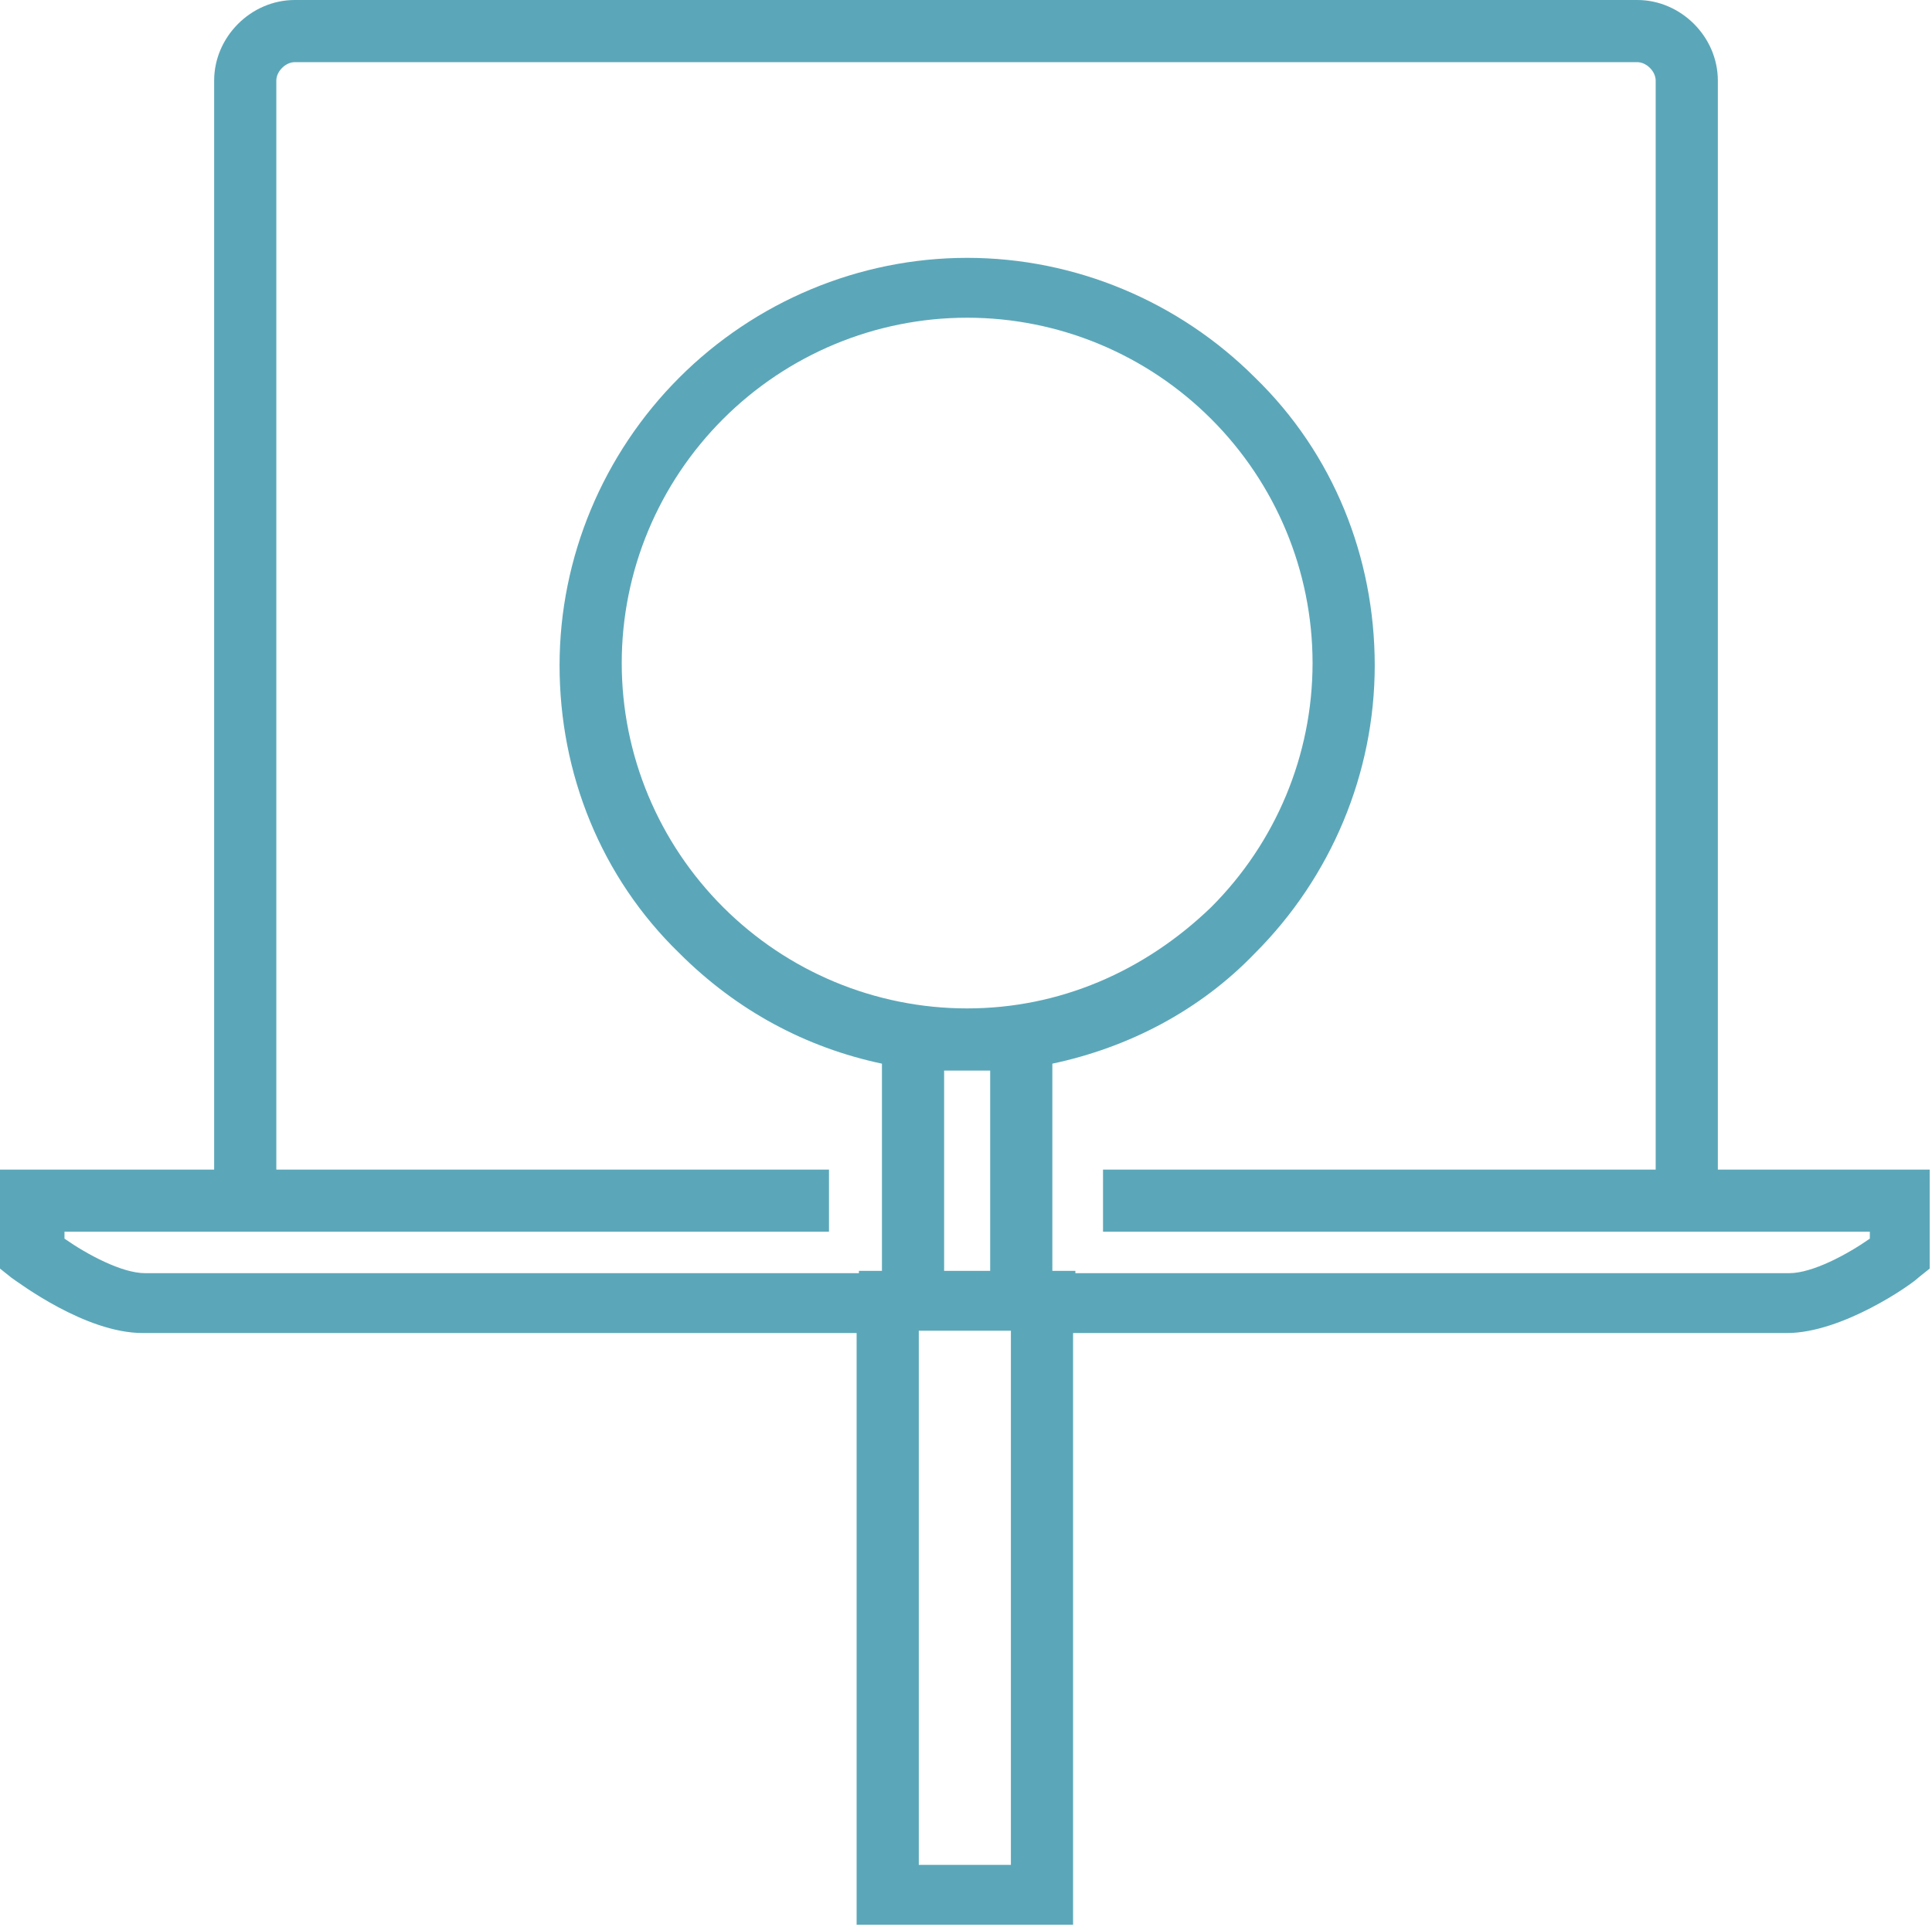
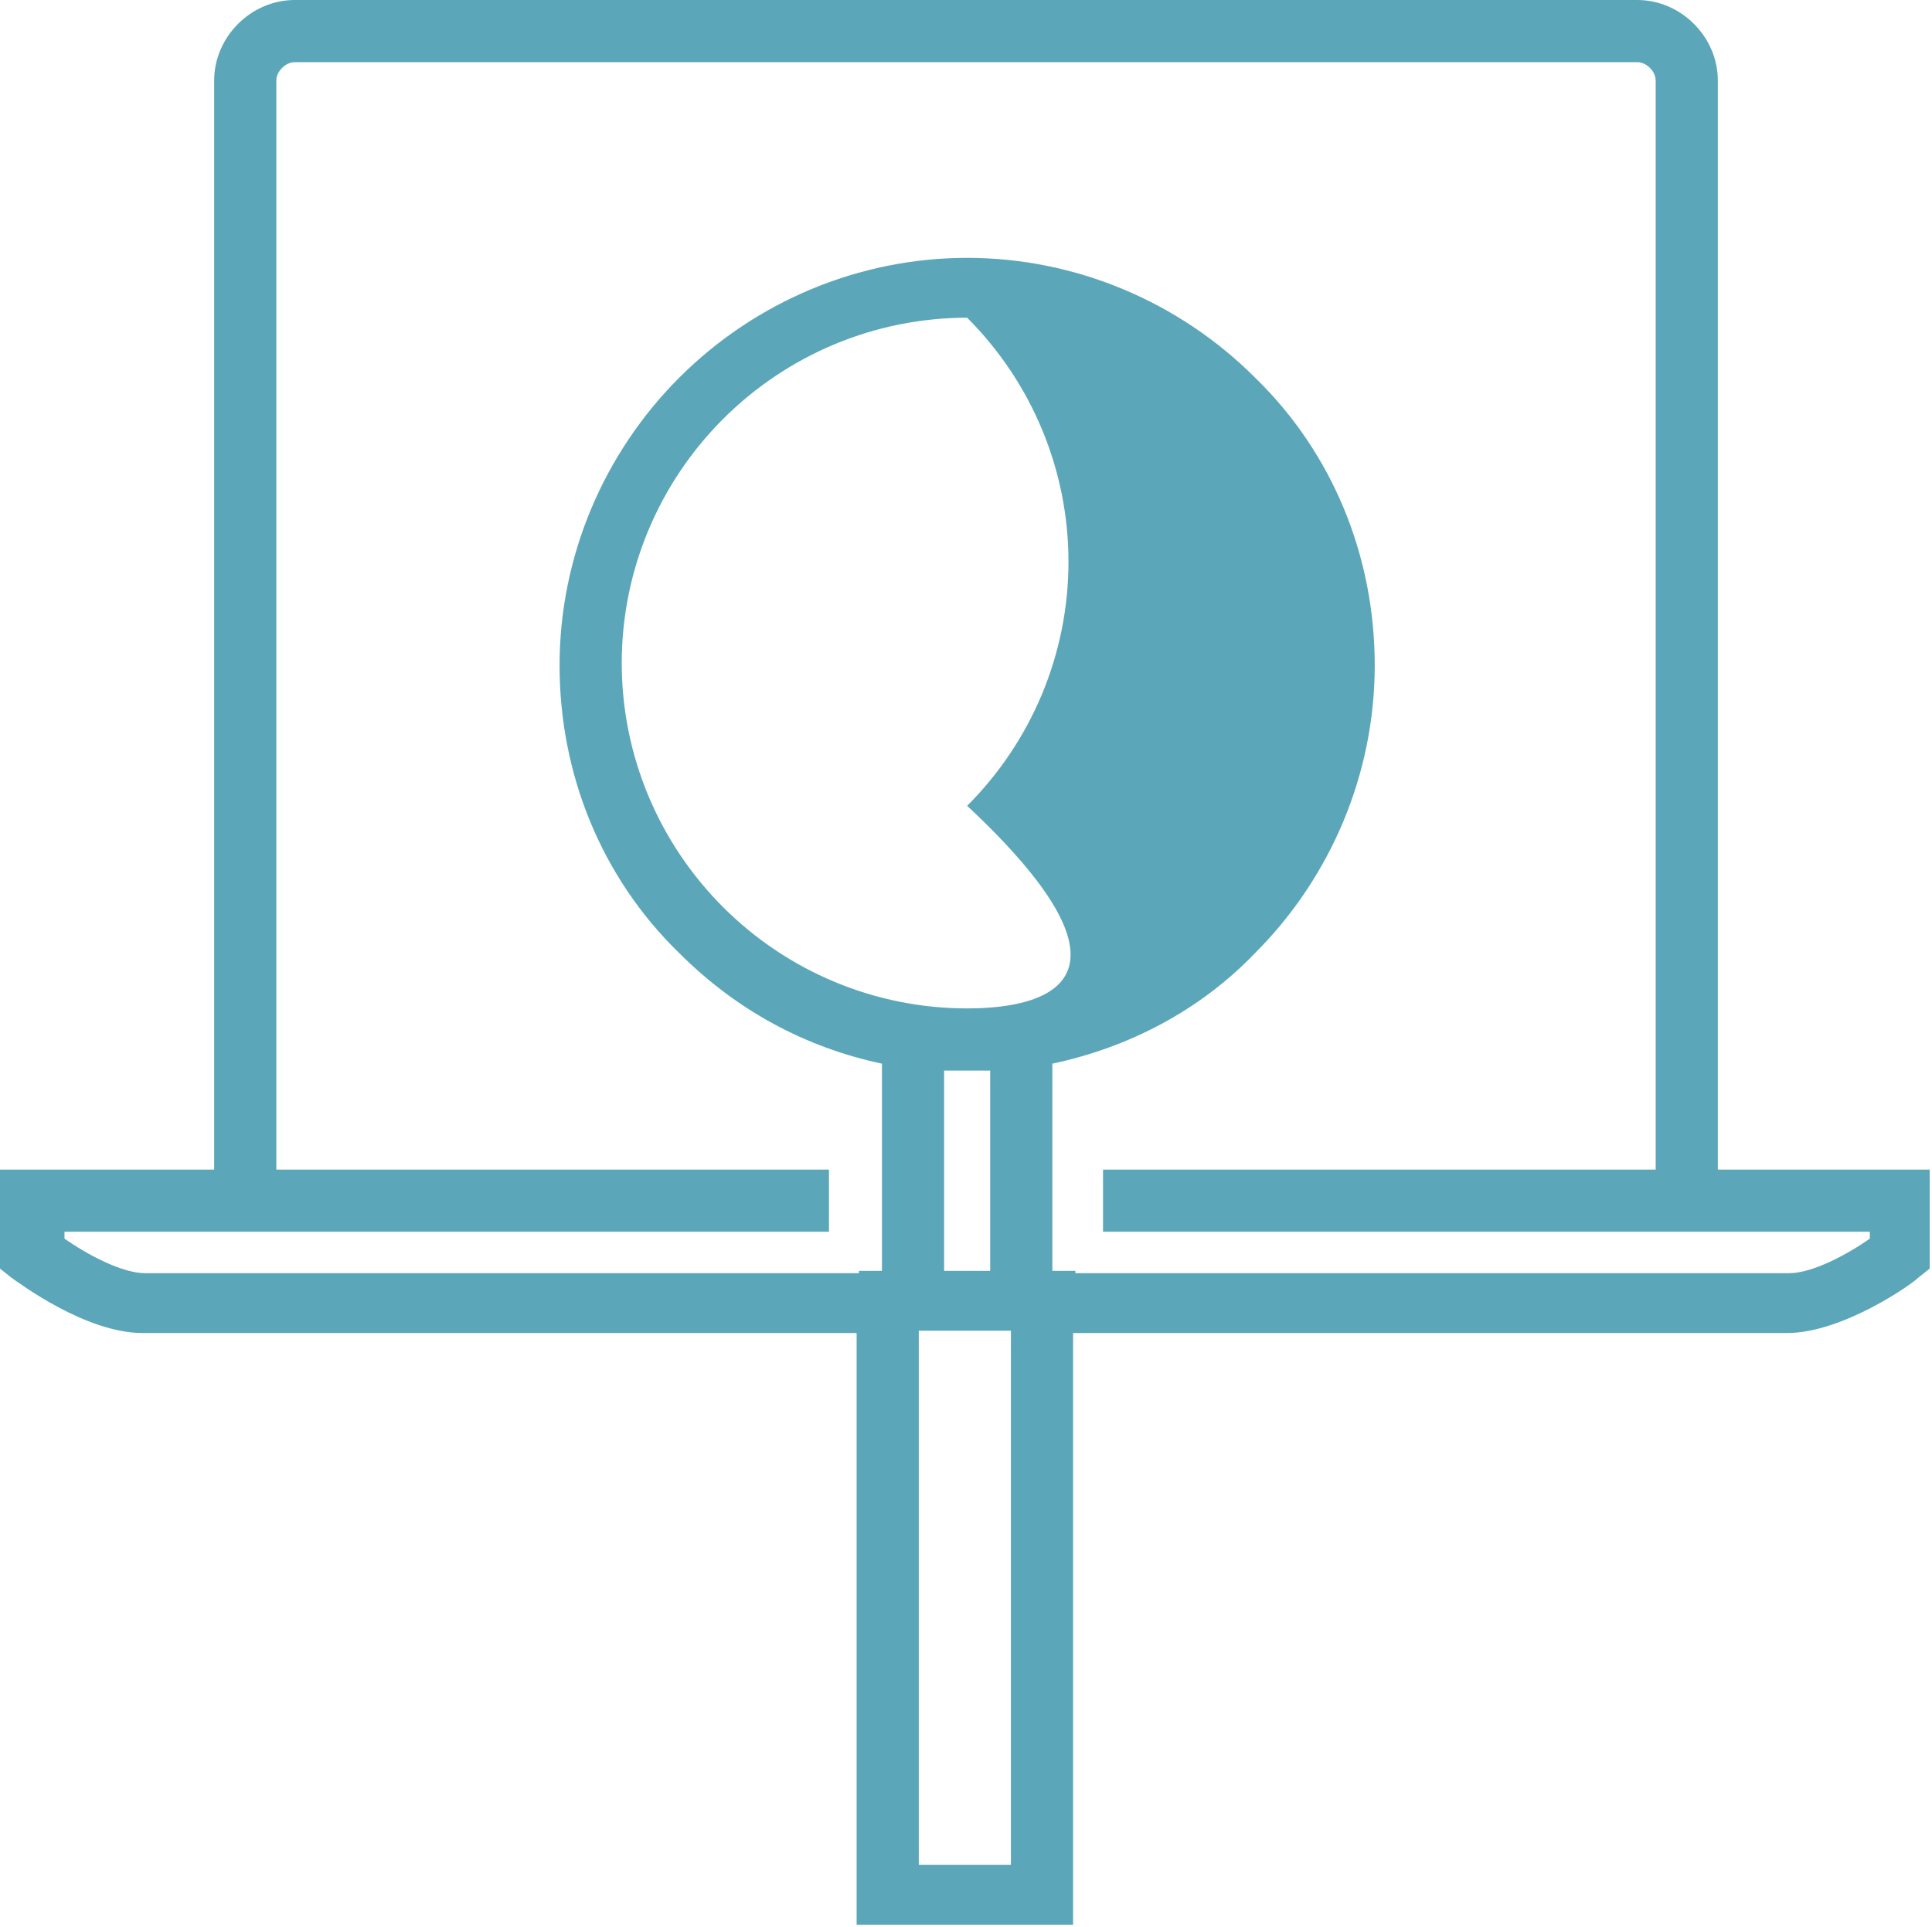
<svg xmlns="http://www.w3.org/2000/svg" version="1.1" id="Capa_1" x="0px" y="0px" width="83.9px" height="83.7px" viewBox="0 0 83.9 83.7" style="enable-background:new 0 0 83.9 83.7;" xml:space="preserve">
  <style type="text/css">
	.st0{fill:#5BA7B9;}
</style>
  <title>diseno-grafico-agencia-molezun</title>
-   <path class="st0" d="M74.6,50.8V3.5C74.6,1.6,73,0,71.1,0H12.8c-1.9,0-3.5,1.6-3.5,3.5v47.3H0v4.3l0.5,0.4c0.3,0.2,3.2,2.4,5.7,2.4  h31v25.7h9.4V57.9h31c2.4,0,5.4-2.1,5.7-2.4l0.5-0.4v-4.3H74.6z M42,43.8C42,43.8,42,43.8,42,43.8c-4,0-7.8-1.6-10.6-4.4  c-2.8-2.8-4.4-6.6-4.4-10.6c0-4,1.6-7.8,4.4-10.6c2.8-2.8,6.6-4.4,10.6-4.4c0,0,0,0,0,0c4,0,7.8,1.6,10.6,4.4  c2.8,2.8,4.4,6.6,4.4,10.6v0c0,4-1.6,7.8-4.4,10.6C49.7,42.2,46,43.8,42,43.8z M42,46.5C42,46.5,42,46.5,42,46.5c0.3,0,0.7,0,1,0  v8.7h-2v-8.7C41.3,46.5,41.6,46.5,42,46.5z M43.9,81h-4V57.8h4V81z M81.2,53.8c-1,0.7-2.5,1.5-3.5,1.5h-31v-0.1h-1v-9  c3.3-0.7,6.4-2.3,8.8-4.8c3.3-3.3,5.2-7.8,5.2-12.5c0-4.7-1.8-9.2-5.2-12.5c-3.3-3.3-7.8-5.2-12.5-5.2c0,0,0,0,0,0  c-4.7,0-9.2,1.9-12.5,5.2c-3.3,3.3-5.2,7.8-5.2,12.5c0,4.7,1.8,9.2,5.2,12.5c2.5,2.5,5.5,4.1,8.8,4.8v9h-1v0.1h-31  c-1,0-2.5-0.8-3.5-1.5v-0.3H36v-2.7H12V3.5c0-0.4,0.4-0.8,0.8-0.8h58.3c0.4,0,0.8,0.4,0.8,0.8v47.3h-24v2.7h33.3V53.8z" />
+   <path class="st0" d="M74.6,50.8V3.5C74.6,1.6,73,0,71.1,0H12.8c-1.9,0-3.5,1.6-3.5,3.5v47.3H0v4.3l0.5,0.4c0.3,0.2,3.2,2.4,5.7,2.4  h31v25.7h9.4V57.9h31c2.4,0,5.4-2.1,5.7-2.4l0.5-0.4v-4.3H74.6z M42,43.8C42,43.8,42,43.8,42,43.8c-4,0-7.8-1.6-10.6-4.4  c-2.8-2.8-4.4-6.6-4.4-10.6c0-4,1.6-7.8,4.4-10.6c2.8-2.8,6.6-4.4,10.6-4.4c0,0,0,0,0,0c2.8,2.8,4.4,6.6,4.4,10.6v0c0,4-1.6,7.8-4.4,10.6C49.7,42.2,46,43.8,42,43.8z M42,46.5C42,46.5,42,46.5,42,46.5c0.3,0,0.7,0,1,0  v8.7h-2v-8.7C41.3,46.5,41.6,46.5,42,46.5z M43.9,81h-4V57.8h4V81z M81.2,53.8c-1,0.7-2.5,1.5-3.5,1.5h-31v-0.1h-1v-9  c3.3-0.7,6.4-2.3,8.8-4.8c3.3-3.3,5.2-7.8,5.2-12.5c0-4.7-1.8-9.2-5.2-12.5c-3.3-3.3-7.8-5.2-12.5-5.2c0,0,0,0,0,0  c-4.7,0-9.2,1.9-12.5,5.2c-3.3,3.3-5.2,7.8-5.2,12.5c0,4.7,1.8,9.2,5.2,12.5c2.5,2.5,5.5,4.1,8.8,4.8v9h-1v0.1h-31  c-1,0-2.5-0.8-3.5-1.5v-0.3H36v-2.7H12V3.5c0-0.4,0.4-0.8,0.8-0.8h58.3c0.4,0,0.8,0.4,0.8,0.8v47.3h-24v2.7h33.3V53.8z" />
</svg>